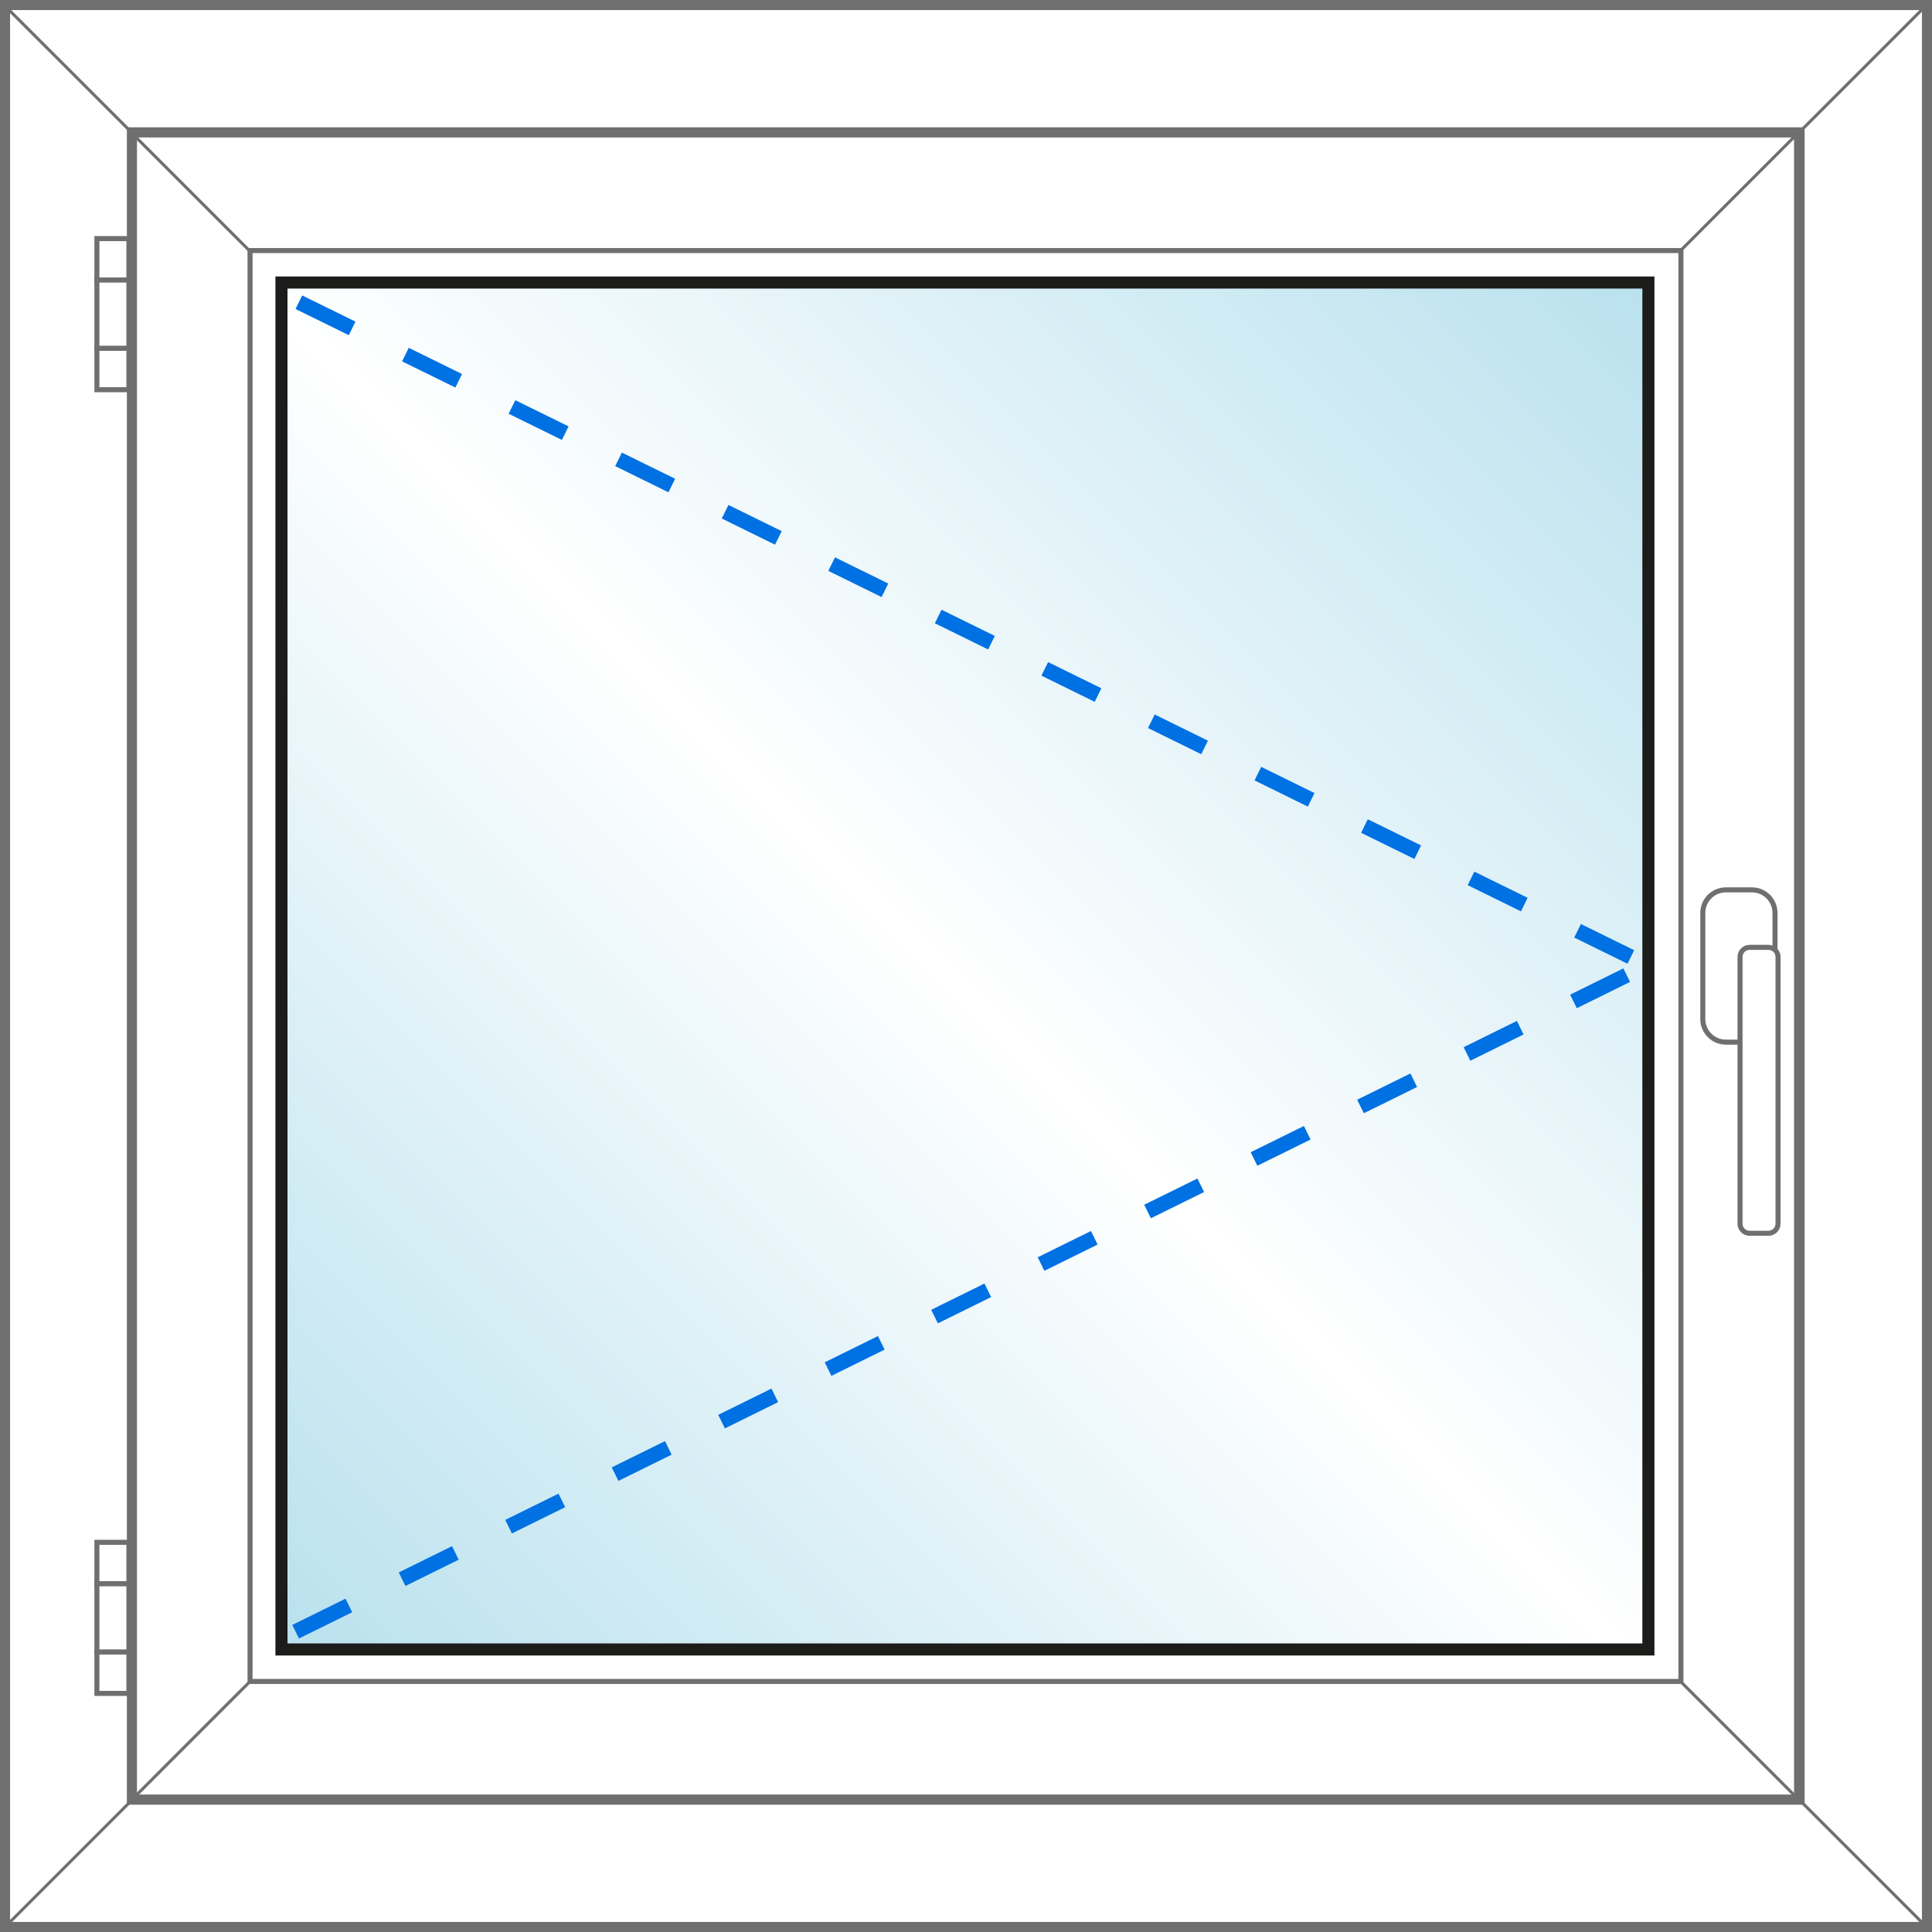
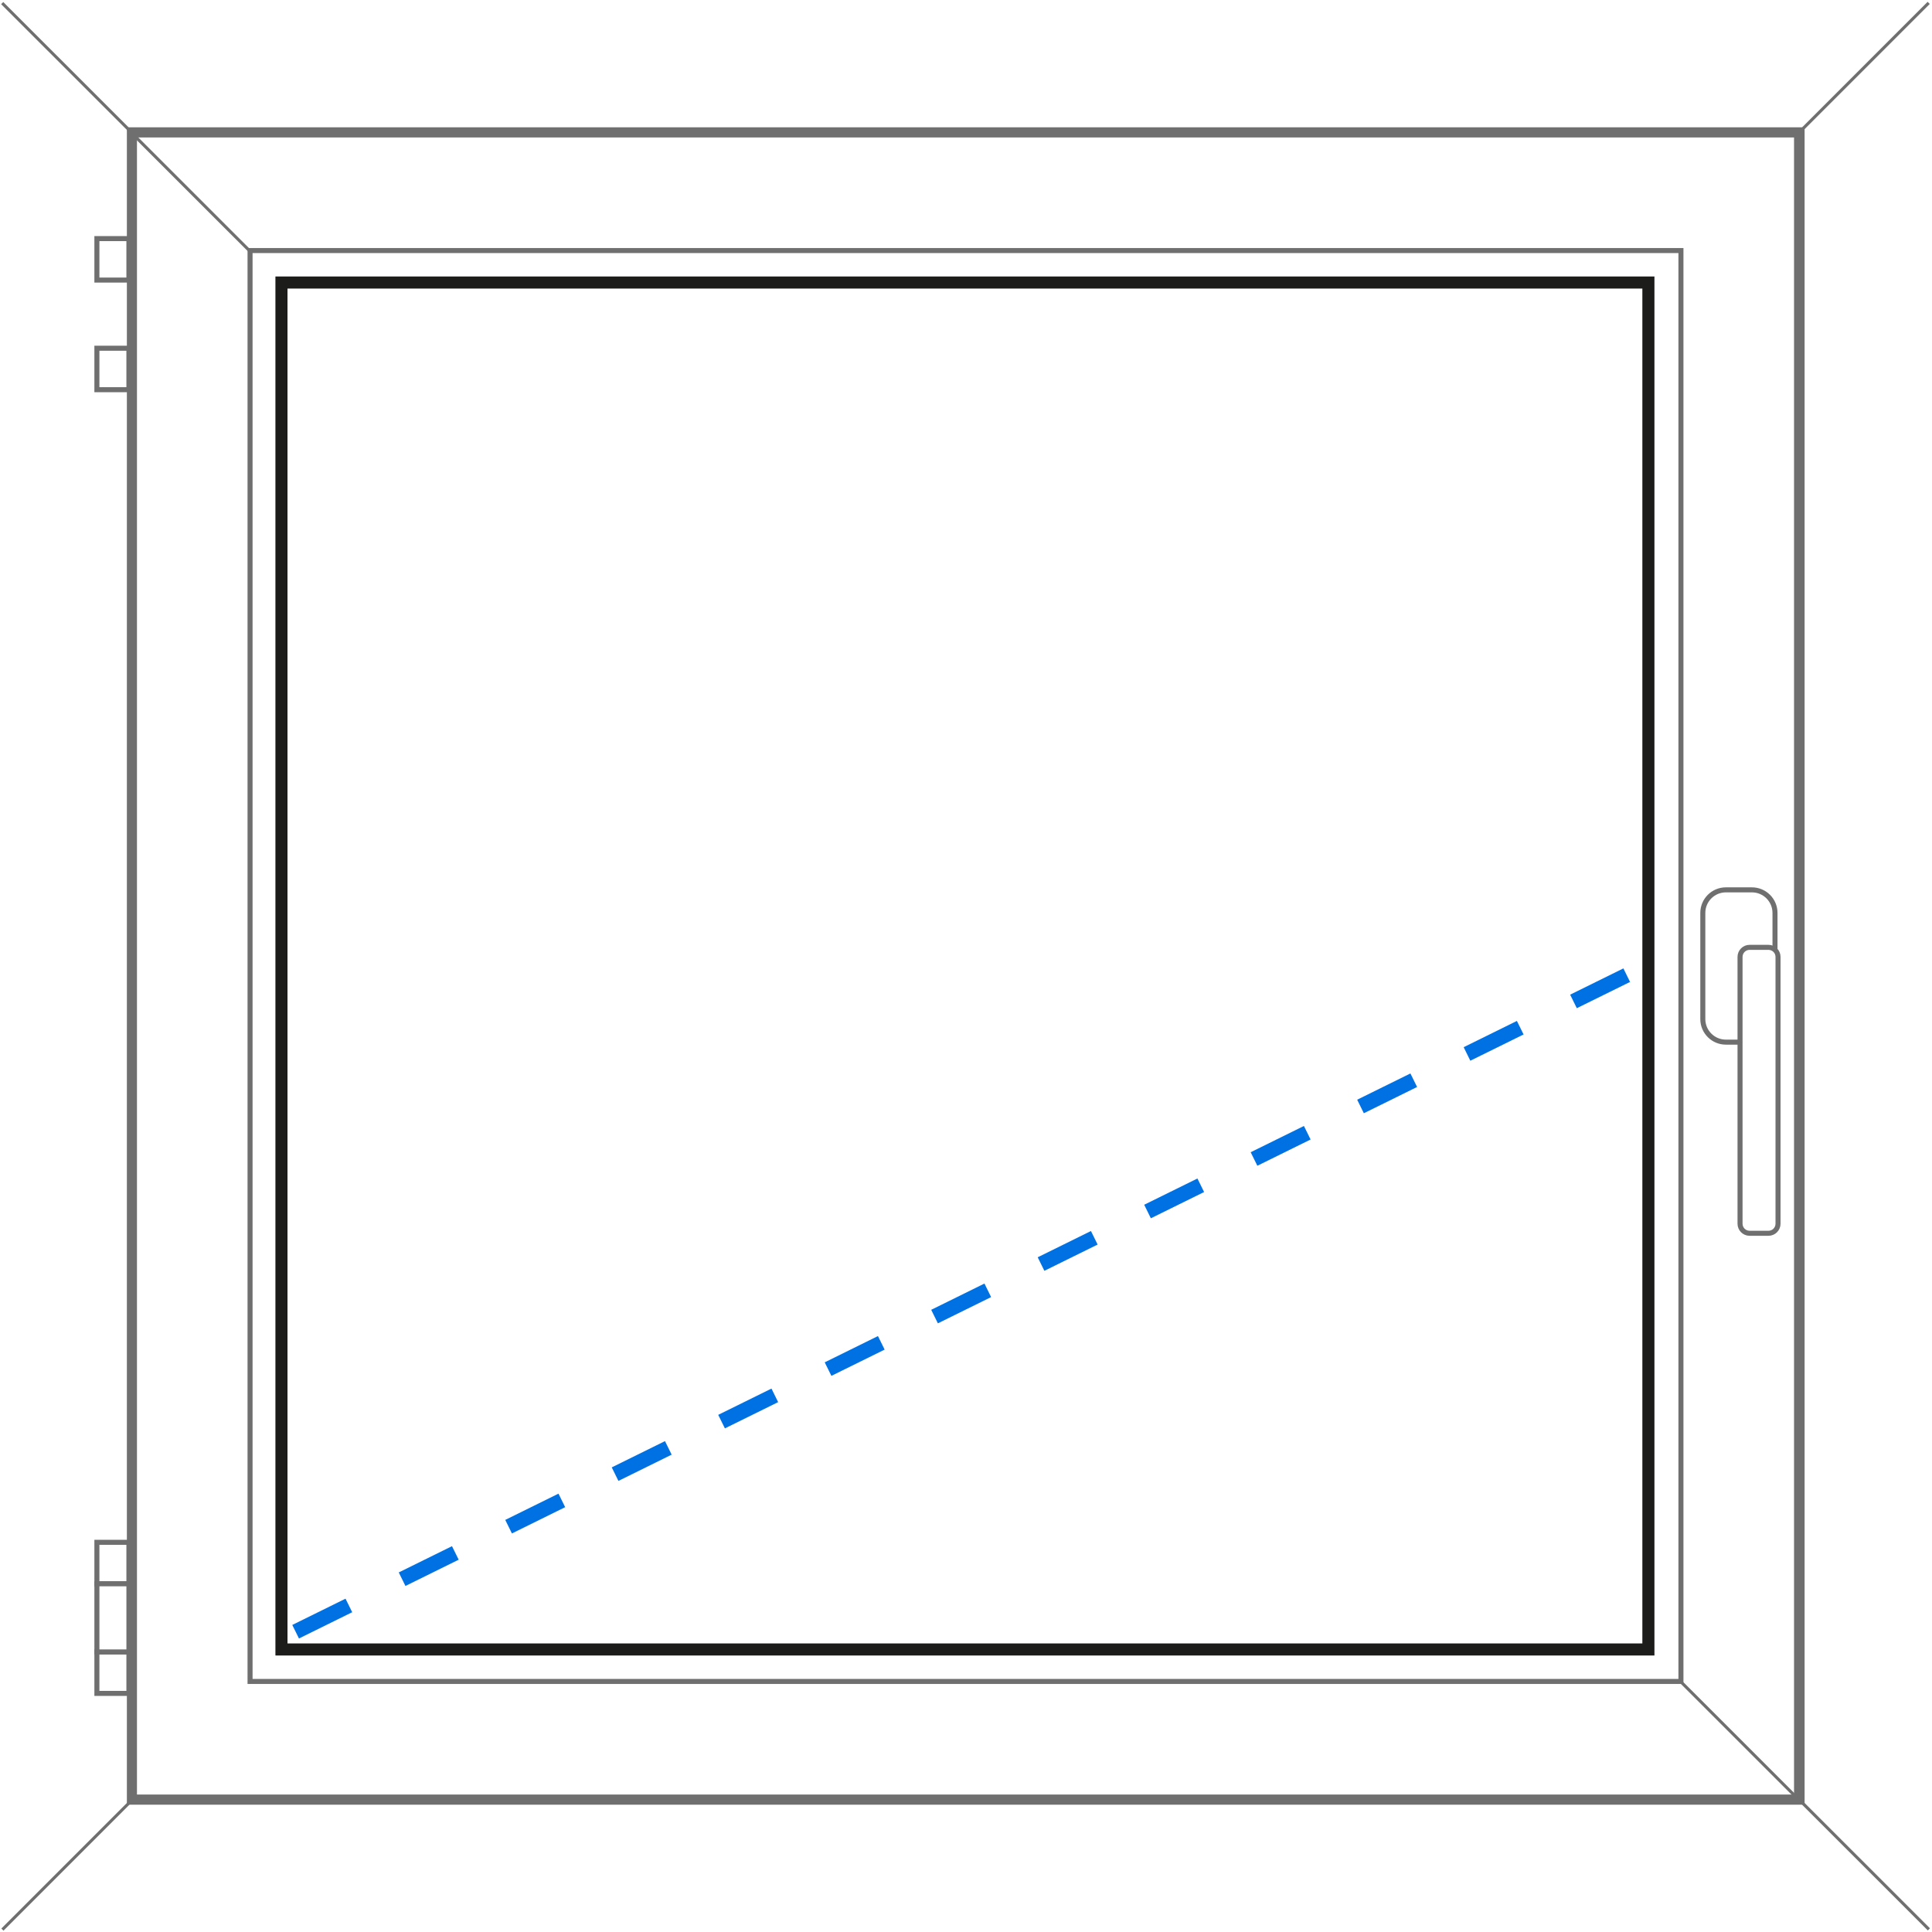
<svg xmlns="http://www.w3.org/2000/svg" width="1920" height="1920" viewBox="0 0 1920 1920" fill="none">
  <g clip-path="url(#clip0_8710_6867)">
    <path d="M1915 5H5V1915H1915V5Z" fill="white" />
-     <path d="M1910 10V1910H10V10H1910ZM1920 0H0V1920H1920V0Z" fill="#6F6F6F" />
    <path d="M1916.7 2.87L2.4 1917.61" stroke="#6F6F6F" stroke-width="3" stroke-miterlimit="10" />
    <path d="M2.18 3.09L1916.92 1917.39" stroke="#6F6F6F" stroke-width="3" stroke-miterlimit="10" />
    <path d="M1788.39 131.61H131.61V1788.39H1788.39V131.61Z" fill="white" />
-     <path d="M1783.39 136.61V1783.39H136.61V136.61H1783.39ZM1793.39 126.61H126.61V1793.39H1793.39V126.61Z" fill="#6F6F6F" />
+     <path d="M1783.39 136.61V1783.39H136.61V136.61ZM1793.39 126.61H126.61V1793.39H1793.39V126.61Z" fill="#6F6F6F" />
    <path d="M1787.89 131.61H131.11V1788.39H1787.89V131.61Z" fill="white" />
    <path d="M1782.89 136.61V1783.39H136.11V136.61H1782.89ZM1792.89 126.61H126.11V1793.39H1792.89V126.61Z" fill="#6F6F6F" />
-     <path d="M1790.03 129.101L128.2 1791.32" stroke="#6F6F6F" stroke-width="3" stroke-miterlimit="10" />
    <path d="M128.01 129.29L1790.22 1791.12" stroke="#6F6F6F" stroke-width="3" stroke-miterlimit="10" />
    <path d="M1670.5 1671V249L248.5 249V1671H1670.5Z" fill="white" stroke="#6F6F6F" stroke-width="5" stroke-miterlimit="10" />
-     <path d="M1638.16 280.771H279.71V1639.22H1638.16V280.771Z" fill="url(#paint0_linear_8710_6867)" />
    <path d="M1632.16 286.771V1633.22H285.71V286.771H1632.16ZM1644.16 274.771H273.71V1645.22H1644.16V274.771Z" fill="#1C1C1B" />
    <path d="M128.11 278.33V237.12H96.29V278.33H128.11Z" fill="white" stroke="#6F6F6F" stroke-width="5" stroke-miterlimit="10" />
    <path d="M128.11 387.28V346.07H96.29V387.28H128.11Z" fill="white" stroke="#6F6F6F" stroke-width="5" stroke-miterlimit="10" />
-     <path d="M128.11 346.06V278.33H96.29V346.06H128.11Z" fill="white" stroke="#6F6F6F" stroke-width="5" stroke-miterlimit="10" />
    <path d="M128.11 1573.94V1532.73H96.29V1573.94H128.11Z" fill="white" stroke="#6F6F6F" stroke-width="5" stroke-miterlimit="10" />
    <path d="M128.11 1682.88V1641.67H96.29V1682.88H128.11Z" fill="white" stroke="#6F6F6F" stroke-width="5" stroke-miterlimit="10" />
    <path d="M128.12 1641.67V1573.94H96.3V1641.67H128.12Z" fill="white" stroke="#6F6F6F" stroke-width="5" stroke-miterlimit="10" />
-     <path d="M1617.41 957.761L1564.46 931.731L1571.08 918.271L1624.03 944.301L1617.41 957.761ZM1511.51 905.701L1458.56 879.671L1465.18 866.211L1518.13 892.241L1511.51 905.701ZM1405.61 853.651L1352.66 827.621L1359.28 814.161L1412.23 840.191L1405.61 853.651ZM1299.71 801.591L1246.76 775.561L1253.38 762.101L1306.33 788.131L1299.71 801.591ZM1193.82 749.541L1140.87 723.511L1147.49 710.051L1200.44 736.081L1193.82 749.541ZM1087.92 697.481L1034.97 671.451L1041.59 657.991L1094.54 684.021L1087.92 697.481ZM982.02 645.431L929.07 619.401L935.69 605.941L988.64 631.971L982.02 645.431ZM876.13 593.371L823.18 567.341L829.8 553.881L882.75 579.911L876.13 593.371ZM770.23 541.311L717.28 515.281L723.9 501.821L776.85 527.851L770.23 541.311ZM664.33 489.261L611.38 463.231L618 449.771L670.95 475.801L664.33 489.261ZM558.43 437.201L505.48 411.171L512.1 397.711L565.05 423.741L558.43 437.201ZM452.54 385.151L399.59 359.121L406.21 345.661L459.16 371.691L452.54 385.151ZM346.64 333.091L293.69 307.061L300.31 293.601L353.26 319.631L346.64 333.091Z" fill="#0071E3" />
    <path d="M297.1 1628.3L290.46 1614.85L343.37 1588.75L350.01 1602.2L297.1 1628.3ZM402.92 1576.11L396.28 1562.66L449.19 1536.56L455.83 1550.01L402.92 1576.11ZM508.75 1523.91L502.11 1510.46L555.02 1484.36L561.66 1497.81L508.75 1523.91ZM614.58 1471.71L607.94 1458.26L660.85 1432.16L667.49 1445.61L614.58 1471.71ZM720.4 1419.51L713.76 1406.06L766.67 1379.96L773.31 1393.41L720.4 1419.51ZM826.23 1367.32L819.59 1353.87L872.5 1327.77L879.14 1341.22L826.23 1367.32ZM932.06 1315.12L925.42 1301.67L978.33 1275.57L984.96 1289.02L932.05 1315.12H932.06ZM1037.89 1262.92L1031.26 1249.47L1084.17 1223.37L1090.8 1236.82L1037.89 1262.92ZM1143.71 1210.72L1137.08 1197.27L1189.99 1171.17L1196.62 1184.62L1143.71 1210.72ZM1249.54 1158.52L1242.91 1145.07L1295.82 1118.97L1302.45 1132.42L1249.54 1158.52ZM1355.37 1106.33L1348.74 1092.88L1401.65 1066.78L1408.28 1080.23L1355.37 1106.33ZM1461.2 1054.13L1454.57 1040.68L1507.48 1014.58L1514.11 1028.03L1461.2 1054.13ZM1567.02 1001.93L1560.39 988.481L1613.3 962.381L1619.93 975.831L1567.02 1001.93Z" fill="#0071E3" />
    <path d="M1763.97 1012.74V907.25C1763.97 894.592 1753.71 884.33 1741.05 884.33H1715.16C1702.5 884.33 1692.24 894.592 1692.24 907.25V1012.74C1692.24 1025.4 1702.5 1035.66 1715.16 1035.66H1741.05C1753.71 1035.66 1763.97 1025.4 1763.97 1012.74Z" fill="white" stroke="#6F6F6F" stroke-width="5" stroke-miterlimit="10" />
    <g filter="url(#filter0_d_8710_6867)">
      <path d="M1746.98 1216.12V950.96C1746.98 945.713 1742.73 941.46 1737.48 941.46H1718.73C1713.48 941.46 1709.23 945.713 1709.23 950.96V1216.12C1709.23 1221.37 1713.48 1225.62 1718.73 1225.62H1737.48C1742.73 1225.62 1746.98 1221.37 1746.98 1216.12Z" fill="white" />
      <path d="M1746.98 1216.12V950.96C1746.98 945.713 1742.73 941.46 1737.48 941.46H1718.73C1713.48 941.46 1709.23 945.713 1709.23 950.96V1216.12C1709.23 1221.37 1713.48 1225.62 1718.73 1225.62H1737.48C1742.73 1225.62 1746.98 1221.37 1746.98 1216.12Z" stroke="#6F6F6F" stroke-width="5" stroke-miterlimit="10" />
    </g>
  </g>
  <defs>
    <filter id="filter0_d_8710_6867" x="1706.73" y="918.96" width="82.75" height="329.16" filterUnits="userSpaceOnUse" color-interpolation-filters="sRGB">
      <feFlood flood-opacity="0" result="BackgroundImageFix" />
      <feColorMatrix in="SourceAlpha" type="matrix" values="0 0 0 0 0 0 0 0 0 0 0 0 0 0 0 0 0 0 127 0" result="hardAlpha" />
      <feOffset dx="20" />
      <feGaussianBlur stdDeviation="10" />
      <feColorMatrix type="matrix" values="0 0 0 0 0.11 0 0 0 0 0.11 0 0 0 0 0.106 0 0 0 0.4 0" />
      <feBlend mode="normal" in2="BackgroundImageFix" result="effect1_dropShadow_8710_6867" />
      <feBlend mode="normal" in="SourceGraphic" in2="effect1_dropShadow_8710_6867" result="shape" />
    </filter>
    <linearGradient id="paint0_linear_8710_6867" x1="1638.16" y1="280.771" x2="279.71" y2="1639.23" gradientUnits="userSpaceOnUse">
      <stop stop-color="#B9E1EE" />
      <stop offset="0.51" stop-color="white" />
      <stop offset="1" stop-color="#B9E1EE" />
    </linearGradient>
    <clipPath id="clip0_8710_6867">
      <rect width="1920" height="1920" fill="white" />
    </clipPath>
  </defs>
</svg>